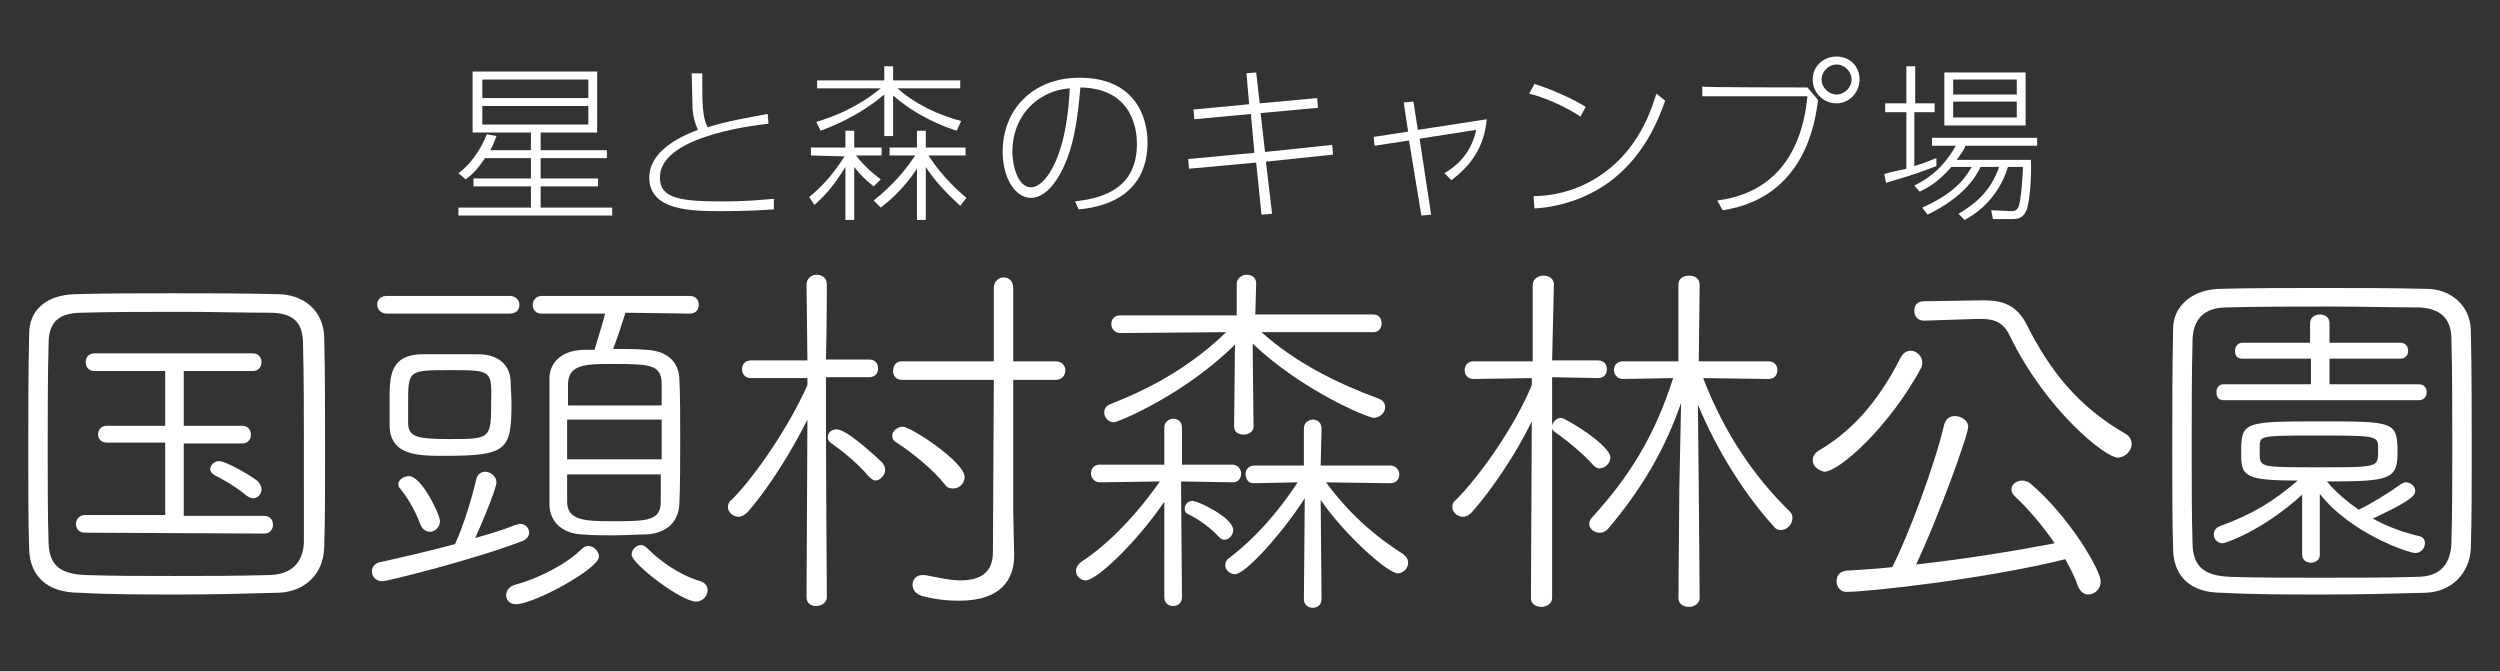
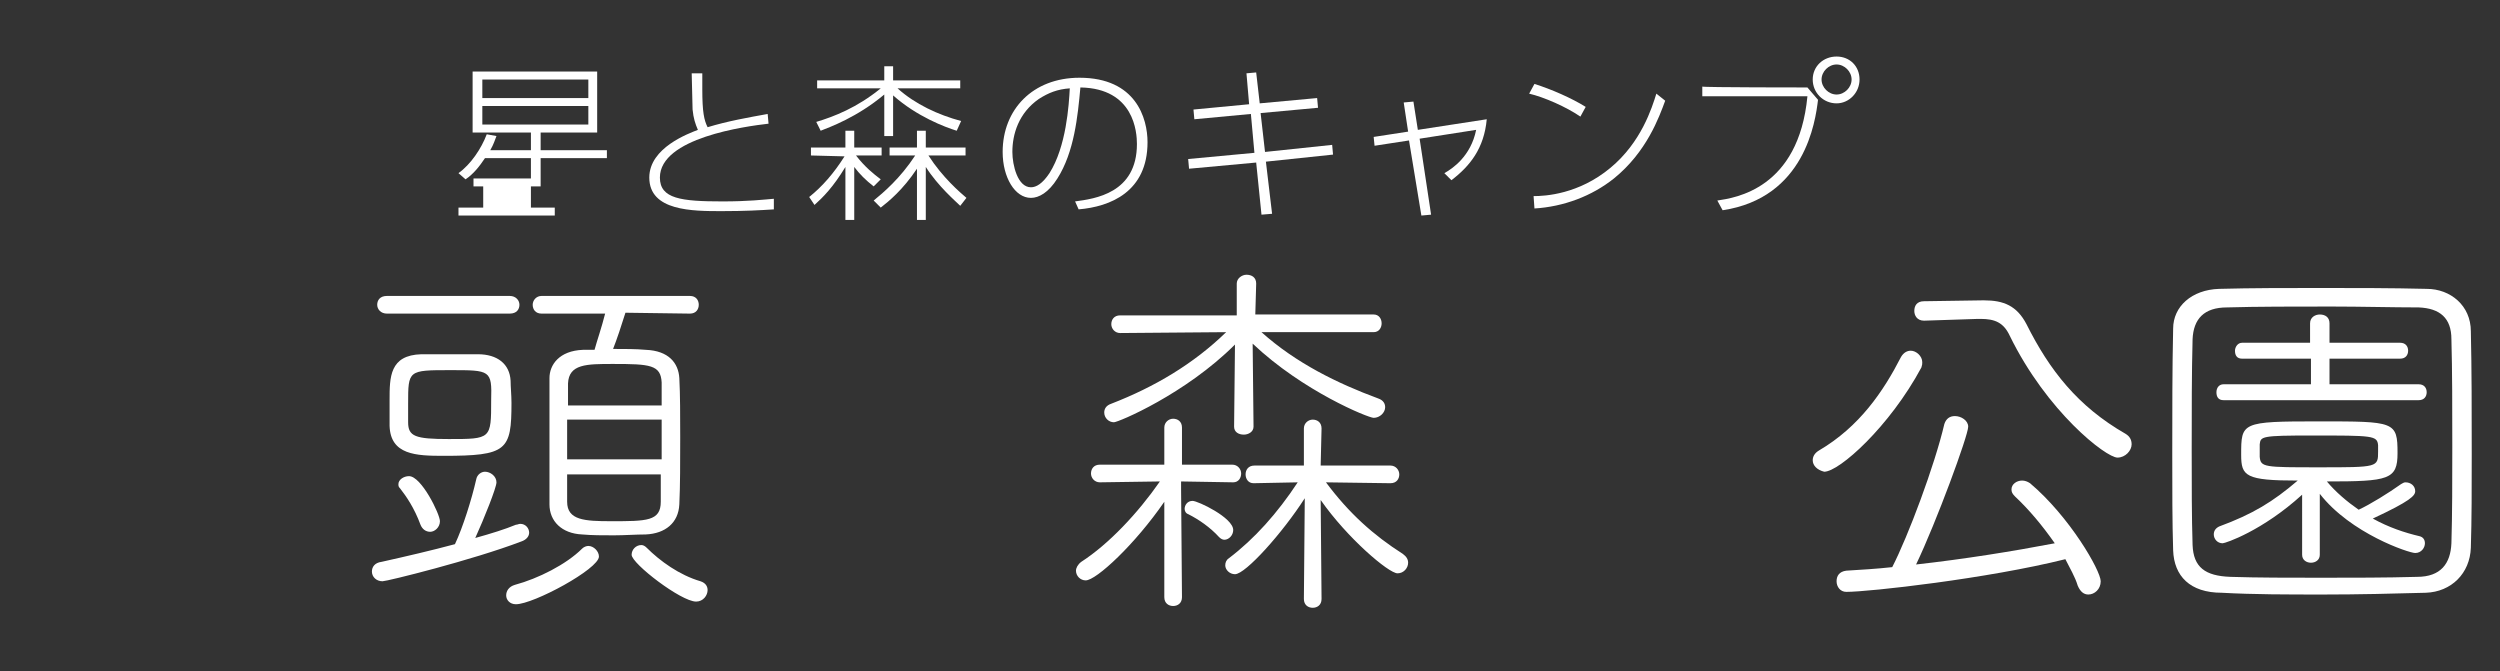
<svg xmlns="http://www.w3.org/2000/svg" version="1.1" id="レイヤー_1" x="0px" y="0px" viewBox="0 0 283 76" style="enable-background:new 0 0 283 76;" xml:space="preserve">
  <rect x="0" y="0" width="283" height="76" fill="#333333" stroke="none" />
  <style type="text/css">
	.st0{fill:#FFFFFF;}
</style>
  <g>
-     <path class="st0" d="M51.9,19.6c1.4-1,2.6-2.8,3.2-4.4l1.1,0.2c-0.2,0.5-0.3,0.9-0.7,1.6h4.6v-2h-6.6V8.1h14.1V15h-6.4v2h7.5v0.9   h-7.5v2.3h6.5v0.9h-6.5v2.4h8.1v0.9H51.9v-0.9h8.2v-2.4h-6.5v-0.9h6.5v-2.3h-5.2c-0.6,0.9-1.3,1.8-2.2,2.4L51.9,19.6z M66.6,9h-12   v2.1h12V9z M66.6,12h-12v2.1h12V12z" />
+     <path class="st0" d="M51.9,19.6c1.4-1,2.6-2.8,3.2-4.4l1.1,0.2c-0.2,0.5-0.3,0.9-0.7,1.6h4.6v-2h-6.6V8.1h14.1V15h-6.4v2h7.5v0.9   h-7.5v2.3v0.9h-6.5v2.4h8.1v0.9H51.9v-0.9h8.2v-2.4h-6.5v-0.9h6.5v-2.3h-5.2c-0.6,0.9-1.3,1.8-2.2,2.4L51.9,19.6z M66.6,9h-12   v2.1h12V9z M66.6,12h-12v2.1h12V12z" />
    <path class="st0" d="M87,14c-2.6,0.3-12.3,1.6-12.3,6.1c0,2.4,2.4,2.7,7.1,2.7c2.9,0,4.6-0.2,5.8-0.3v1.2c-1.5,0.1-3.3,0.2-5.9,0.2   c-3.3,0-8.2,0-8.2-3.8c0-3.4,4.5-5,5.5-5.4c-0.3-0.7-0.5-1.3-0.6-2.3c0-0.3-0.1-3.7-0.1-4.1h1.2c0,0.5,0,1,0,1.8   c0,2.6,0.2,3.5,0.6,4.3c2.3-0.7,4.6-1.1,6.8-1.5L87,14z" />
    <path class="st0" d="M91.8,17.6v-0.9h3.9v-1.9h1v1.9h3.1v0.9h-2.9c1,1.3,2,2.1,2.8,2.7l-0.8,0.8c-0.9-0.7-1.6-1.4-2.2-2.2v6h-1v-6   c-1.4,2.3-2.5,3.4-3.5,4.3l-0.6-0.9c1.5-1.2,2.8-2.7,4-4.6L91.8,17.6L91.8,17.6z M108.3,14.8c-1.3-0.4-4.5-1.6-7.2-4v4.6h-1v-4.7   c-3.1,2.6-6.2,3.7-7.2,4.1l-0.5-1c2-0.6,4.6-1.6,7.3-3.8h-7.2V9.1h7.6V7.5h1v1.6h7.6V10h-7.1c2,1.8,4.6,3,7.2,3.7L108.3,14.8z    M98.9,22.7c1.1-0.9,3-2.5,4.7-5.1h-2.9v-0.9h3.1v-1.9h1v1.9h4.5v0.9h-4.2c1.6,2.5,3.6,4.2,4.3,4.8l-0.7,0.9   c-0.5-0.5-2.5-2.2-3.9-4.4v6h-1v-5.8c-1.6,2.4-3.2,3.7-4.1,4.4L98.9,22.7z" />
    <path class="st0" d="M121.7,22.8c2.2-0.3,7-0.9,7-6.5c0-1.3-0.3-6.3-6.4-6.4c-0.3,3.3-0.7,7.3-2.6,10.3c-1,1.6-2.1,2.2-3,2.2   c-1.8,0-3.2-2.3-3.2-5.2c0-4.8,3.4-8.4,8.7-8.4c6.4,0,7.7,4.6,7.7,7.3c0,5.6-4.2,7.3-7.8,7.6L121.7,22.8z M117.6,11.2   c-2.3,1.6-3,4-3,6c0,1.5,0.6,4,2.1,4c0.6,0,1.3-0.4,2.1-1.6c1.9-3,2.2-7.7,2.3-9.6C119.7,10.1,118.7,10.5,117.6,11.2" />
    <polygon class="st0" points="149.1,11.1 149.2,12.2 142.7,12.8 143.2,17.2 150.8,16.4 150.9,17.5 143.3,18.3 144,24.2 142.8,24.3    142.2,18.4 134.6,19.1 134.5,18 142,17.3 141.6,12.9 135.2,13.5 135.1,12.4 141.4,11.8 141.1,8.3 142.2,8.2 142.6,11.7  " />
    <path class="st0" d="M162,24.3l-1.1,0.1l-1.4-8.5l-3.9,0.6l-0.1-1l3.9-0.6l-0.5-3.3l1.1-0.1l0.5,3.2l7.8-1.2   c-0.3,3.3-1.9,5.3-4,6.9l-0.8-0.8c0.9-0.5,3-1.9,3.6-4.9l-6.4,1L162,24.3z" />
    <path class="st0" d="M178.9,13.2c-1.6-1.1-4.1-2.2-5.8-2.6l0.6-1.1c1.9,0.6,4.2,1.6,5.8,2.6L178.9,13.2z M173.6,22.2   c1.3,0,5.1-0.2,8.7-3.2c3.5-2.9,4.7-6.8,5.2-8.4l1,0.8c-0.7,1.9-2.1,5.8-5.8,8.8c-2.5,2-5.7,3.2-9,3.4L173.6,22.2z" />
    <path class="st0" d="M204.6,9.9l1.2,1.4c-0.3,2.5-1.5,11.1-10.8,12.5l-0.6-1.1c2-0.3,9.2-1.3,10.2-11.8h-11.9V9.8   C192.8,9.9,204.6,9.9,204.6,9.9z M210.5,9c0,1.5-1.2,2.7-2.6,2.7c-1.5,0-2.7-1.2-2.7-2.7s1.2-2.6,2.7-2.6   C209.4,6.4,210.5,7.5,210.5,9 M206.2,9c0,0.9,0.8,1.7,1.7,1.7c0.9,0,1.7-0.8,1.7-1.7s-0.8-1.7-1.7-1.7S206.2,8.1,206.2,9" />
-     <path class="st0" d="M219.2,18.8c-2.1,0.8-2.7,1-5.7,1.9l-0.2-1c0.6-0.2,1.2-0.3,2.5-0.6v-6.4h-2.4v-1h2.4V7.5h1v4.2h2.2v1h-2.3   v6.1c1-0.3,1.7-0.6,2.5-0.9V18.8L219.2,18.8z M229.9,18c0.1,2.4-0.2,5.1-0.5,5.8c-0.4,0.9-0.9,1-1.7,1h-2.1l-0.2-1l2.3,0.1   c0.2,0,0.6,0,0.8-0.5c0.3-0.7,0.5-3.9,0.5-4.5h-1.7c-0.8,2.6-2.5,4.7-4.9,6l-0.7-0.7c1.7-1,3.6-2.4,4.6-5.3h-2.1   c-0.5,1-1.7,3.3-6,5.4l-0.6-0.8c4.1-1.8,5.1-3.8,5.6-4.6h-2.3c-1.6,1.8-2.6,2.3-3.6,2.8l-0.6-0.7c1-0.5,3-1.5,4.7-4.5h-2.7v-0.9   h11.9v0.9h-8.1c-0.2,0.5-0.5,0.9-1,1.6h8.4L229.9,18L229.9,18z M229.3,14.2h-9.2v-6h9.2V14.2z M228.3,9h-7.2v1.7h7.2V9z    M228.3,11.5h-7.2v1.8h7.2V11.5z" />
    <g>
      <g>
-         <path class="st0" d="M3.3,62.2C3.2,59,3.2,55.4,3.2,51.7c0-4.7,0-9.6,0.1-13.9c0-2.6,1.8-4.4,5.2-4.5c3.7-0.1,7.4-0.1,11.2-0.1     c3.8,0,7.7,0,11.7,0.1c3,0,5.2,1.9,5.3,4.8c0.1,4.3,0.1,9,0.1,13.5c0,3.6,0,7.1-0.1,10.4c-0.1,3-2.2,5-5.2,5.1     c-3.6,0.1-7.4,0.2-11.3,0.2c-3.8,0-7.6,0-11.2-0.2C5.2,67.1,3.4,65.1,3.3,62.2z M34.4,50.8c0-4.1,0-8.3-0.1-11.9     c0-2.5-1.2-3.5-3.8-3.5c-3,0-6.4-0.1-9.7-0.1c-4.1,0-8.1,0-11.5,0.1c-2.8,0-3.8,1.2-3.8,3.5c-0.1,3.8-0.1,8-0.1,12.1     c0,3.7,0,7.3,0.1,10.5C5.6,64,6.8,65,9.8,65.1c3.1,0.1,6.4,0.1,9.9,0.1s7,0,10.6-0.1c2.7,0,4-1.4,4.1-3.7     C34.4,58.2,34.4,54.5,34.4,50.8z M9.6,60.3c-0.7,0-1-0.5-1-1s0.4-1,1-1h9.1v-8.2h-6.6c-0.7,0-1-0.5-1-0.9c0-0.5,0.3-1,1-1h6.6V42     h-8c-0.7,0-1-0.5-1-1s0.3-1,1-1h17.9c0.7,0,1,0.5,1,1s-0.3,1-1,1h-7.8v6.2h6.6c0.7,0,1,0.5,1,1s-0.3,1-1,1h-6.6v8.2h9.1     c0.7,0,1,0.5,1,1s-0.3,1-1,1L9.6,60.3L9.6,60.3z M27.9,56.1c-1.3-1.1-2.8-1.9-3.6-2.3c-0.3-0.2-0.5-0.4-0.5-0.7     c0-0.4,0.4-0.9,1-0.9c0.8,0,3.5,1.6,4.3,2.2c0.3,0.3,0.5,0.6,0.5,1c0,0.5-0.4,1-0.9,1C28.4,56.4,28.2,56.3,27.9,56.1z" />
        <path class="st0" d="M58.4,59.4c0.2,0,0.3-0.1,0.5-0.1c0.6,0,1,0.5,1,1c0,0.4-0.3,0.8-0.9,1c-5.5,2.1-15.2,4.5-15.7,4.5     c-0.7,0-1.2-0.5-1.2-1.1c0-0.5,0.3-1,1.1-1.1c2.7-0.6,5.7-1.3,8.3-2c0.9-1.9,1.9-5.1,2.4-7.3c0.1-0.6,0.6-0.9,1-0.9     c0.6,0,1.3,0.5,1.3,1.2c0,0.6-1.4,4.1-2.4,6.3C55.6,60.4,57.2,59.9,58.4,59.4z M43.8,35.5c-0.7,0-1.1-0.5-1.1-1s0.3-1,1.1-1h13.9     c0.7,0,1.1,0.5,1.1,1s-0.3,1-1.1,1H43.8z M50.2,51.6c-3.1,0-6-0.1-6.1-3.4c0-0.9,0-1.9,0-2.9c0-2.6,0-5.1,3.6-5.2     c1,0,1.9,0,2.8,0c1.3,0,2.6,0,3.6,0c2.2,0,3.6,1.1,3.7,3c0,0.7,0.1,1.6,0.1,2.5C57.9,51,57.4,51.6,50.2,51.6z M47.6,59.4     c-0.7-1.9-1.6-3.2-2.3-4.1c-0.2-0.2-0.2-0.3-0.2-0.5c0-0.5,0.6-0.9,1.2-0.9c1.4,0,3.5,4.3,3.5,5.1c0,0.7-0.6,1.2-1.1,1.2     C48.2,60.2,47.8,59.9,47.6,59.4z M51,41.9c-4.8,0-4.8,0-4.8,3.8c0,0.9,0,1.7,0,2.1c0,1.6,0.8,1.9,4.6,1.9c4.8,0,4.8,0,4.8-4.4     C55.7,41.9,55.5,41.9,51,41.9z M58.4,68.4c-0.7,0-1.1-0.5-1.1-1s0.3-1,1-1.2c2.6-0.7,5.8-2.3,7.6-4.1c0.2-0.2,0.5-0.3,0.7-0.3     c0.6,0,1.2,0.6,1.2,1.2C67.8,64.4,60.4,68.4,58.4,68.4z M70.8,35.4c-0.4,1.3-1,3.1-1.4,4.1c1.3,0,2.6,0,3.7,0.1     c2.6,0.1,3.7,1.5,3.8,3.2c0.1,1.9,0.1,4.3,0.1,6.7c0,2.8,0,5.5-0.1,7.6s-1.6,3.3-3.8,3.4c-1.1,0-2.4,0.1-3.6,0.1     c-1.3,0-2.5,0-3.6-0.1c-2.3-0.1-3.7-1.5-3.7-3.4s0-4.4,0-7s0-5.2,0-7.3c0-1.5,1.1-3.1,3.8-3.2c0.4,0,0.9,0,1.3,0     c0.3-1.1,0.8-2.5,1.2-4.1h-7.2c-0.7,0-1-0.5-1-1s0.4-1,1-1h16.8c0.7,0,1,0.5,1,1s-0.3,1-1,1L70.8,35.4L70.8,35.4z M74.9,45.8     c0-0.9,0-1.8,0-2.5c-0.1-2-1.3-2.1-5.5-2.1c-3,0-5,0-5.1,2.2c0,0.7,0,1.6,0,2.5h10.6V45.8z M74.9,47.5H64.2V52h10.7V47.5z      M64.2,53.7c0,1.2,0,2.2,0,3.1c0,2.1,2,2.2,5,2.2c4,0,5.6,0,5.6-2.2c0-0.9,0-1.9,0-3.1H64.2z M71.5,62.8c0-0.6,0.5-1.1,1.1-1.1     c0.2,0,0.4,0.1,0.6,0.3c1.5,1.5,3.7,3.1,6.1,3.8c0.6,0.2,0.8,0.6,0.8,1c0,0.6-0.5,1.3-1.3,1.3C77.1,68.1,71.5,63.8,71.5,62.8z" />
-         <path class="st0" d="M91.4,47.5c-1.9,3.8-4.5,7.9-6.8,10.5c-0.3,0.3-0.7,0.5-1,0.5c-0.6,0-1.2-0.5-1.2-1.1c0-0.3,0.1-0.6,0.4-0.8     c2.7-2.7,6.5-8.3,8.6-13v-0.8H85c-0.7,0-1-0.5-1-1s0.3-1,1-1h6.4l-0.1-8.6c0-0.7,0.6-1.1,1.1-1.1c0.6,0,1.2,0.3,1.2,1.1     c0,0,0,4.1-0.1,8.5h4.9c0.7,0,1,0.5,1,1s-0.3,1-1,1h-4.9v4.5c0,6.5,0.1,20.4,0.1,20.4c0,0.6-0.6,1-1.2,1c-0.6,0-1.1-0.3-1.1-1     L91.4,47.5z M98.3,53.9c-1.2-1.5-3.4-3.2-4.3-3.8c-0.2-0.2-0.3-0.3-0.3-0.6c0-0.5,0.4-0.9,1-0.9c1.3,0,5.2,3.8,5.2,3.8     c0.2,0.3,0.3,0.5,0.3,0.8c0,0.6-0.6,1.2-1.1,1.2C98.9,54.4,98.6,54.2,98.3,53.9z M107,54.9c-1.3-1.7-3.8-3.7-5.5-4.8     c-0.4-0.2-0.5-0.5-0.5-0.8c0-0.5,0.6-1,1.2-1c0.9,0,7,4,7,5.7c0,0.7-0.6,1.3-1.3,1.3C107.5,55.3,107.2,55.2,107,54.9z M112.5,43     h-10.4c-0.7,0-1-0.5-1-1c0-0.6,0.3-1.1,1-1.1h10.4v-8.3c0-0.8,0.6-1.2,1.1-1.2c0.6,0,1.1,0.4,1.1,1.2v8.3h4.8     c0.7,0,1.1,0.5,1.1,1c0,0.6-0.4,1.1-1.1,1.1h-4.8v14.9l0.1,4.9v0.1c0,2.6-1.4,5.1-6.2,5.1c-1.2,0-2.5-0.1-4.1-0.5     c-0.8-0.2-1.2-0.7-1.2-1.3c0-0.6,0.4-1.1,1.1-1.1c0.1,0,0.2,0,0.3,0c1.6,0.3,2.9,0.6,4,0.6c2.3,0,3.7-0.9,3.7-3.2L112.5,43     L112.5,43z" />
        <path class="st0" d="M131.8,56.8c-3.3,4.8-7.7,8.9-8.9,8.9c-0.6,0-1.1-0.5-1.1-1.1c0-0.3,0.2-0.7,0.6-1c3.1-2,6.4-5.5,8.9-9.1     l-6.8,0.1c-0.6,0-1-0.5-1-1s0.3-1,1-1h7.3v-4.2c0-0.6,0.5-1,1-1s1,0.3,1,1v4.2h5.7c0.6,0,1,0.5,1,1s-0.3,1-0.9,1l-5.9-0.1v0.9     l0.1,12.2c0,0.7-0.5,1-1,1s-1-0.3-1-1V56.8z M142.8,37.6c3.9,3.5,8.6,5.8,13.2,7.5c0.6,0.2,0.8,0.6,0.8,1c0,0.6-0.6,1.2-1.3,1.2     c-0.6,0-8-3-13.7-8.4l0.1,9.4c0,0.6-0.6,0.9-1.1,0.9c-0.6,0-1.1-0.3-1.1-0.9l0.1-9.3c-5.6,5.6-13.2,8.8-13.7,8.8     c-0.6,0-1.1-0.5-1.1-1.1c0-0.4,0.2-0.8,0.8-1c4.9-1.9,9.3-4.5,13-8.1l-12,0.1c-0.6,0-1-0.5-1-1s0.3-1,1-1H140v-3.6     c0-0.6,0.6-1,1.1-1c0.6,0,1.1,0.3,1.1,1l0,0l-0.1,3.5h13.4c0.6,0,0.9,0.5,0.9,1s-0.3,1-0.9,1L142.8,37.6z M138,60.8     c-1-1.1-2.3-2-3.5-2.6c-0.3-0.1-0.4-0.4-0.4-0.6c0-0.4,0.3-0.9,0.9-0.9c0.6,0,4.6,1.9,4.6,3.3c0,0.6-0.5,1.1-1,1.1     C138.4,61.1,138.2,61,138,60.8z M147.7,56.4c-2.5,3.9-6.7,8.6-7.9,8.6c-0.6,0-1.1-0.5-1.1-1c0-0.3,0.1-0.6,0.4-0.8     c2.9-2.2,5.5-5.1,7.8-8.6l-5,0.1c-0.6,0-0.9-0.5-0.9-1s0.3-1,1-1h5.6v-4.2c0-0.6,0.5-1,1-1s1,0.3,1,1l-0.1,4.2h7.9     c0.6,0,1,0.5,1,1s-0.3,1-1,1l-7.3-0.1c2.6,3.5,5.4,6,8.7,8.1c0.4,0.3,0.6,0.6,0.6,1c0,0.6-0.5,1.2-1.2,1.2c-1,0-5.7-4-8.7-8.3     l0.1,11.2c0,0.7-0.5,1-1,1s-1-0.3-1-1L147.7,56.4z" />
-         <path class="st0" d="M173.4,47.7c-1.8,3.7-4.5,7.7-6.8,10.3c-0.3,0.3-0.6,0.5-1,0.5c-0.6,0-1.2-0.5-1.2-1.1     c0-0.3,0.1-0.6,0.4-0.8c2.7-2.7,6.6-8.2,8.6-13v-0.8l-6.6,0.1c-0.7,0-1-0.5-1-1s0.3-1,1-1h6.7v-8.6c0-0.7,0.6-1.1,1.2-1.1     s1.2,0.3,1.2,1l0,0c0,0-0.1,4.2-0.2,8.6h5.2c0.7,0,1,0.5,1,1s-0.3,1-1,1l-5.2-0.1c0,1.6,0,3.3,0,4.6v4.6c0,6.9,0,15.8,0,15.8     c0,0.6-0.6,1-1.2,1s-1.2-0.3-1.2-1L173.4,47.7z M180.4,52.7c-1.2-1.4-3.5-3.2-4.4-3.8c-0.3-0.2-0.3-0.3-0.3-0.6c0-0.5,0.5-1,1-1     s5.6,3.1,5.6,4.5c0,0.6-0.6,1.2-1.1,1.2C180.9,53.1,180.6,52.9,180.4,52.7z M190.1,55.3l0.2-9.7c-1.8,5.2-4.4,9.7-8.3,14.3     c-0.3,0.3-0.6,0.4-0.9,0.4c-0.6,0-1.2-0.4-1.2-1c0-0.2,0.1-0.5,0.3-0.7c4.2-4.6,7.1-9.2,9.2-15.8l-5.7,0.1l0,0c-0.6,0-1-0.5-1-1     s0.3-1,1-1h6.3v-8.7c0-0.7,0.6-1,1.2-1s1.2,0.3,1.2,1l-0.1,8.7h7.9c0.7,0,1,0.5,1,1s-0.3,1-1,1l0,0l-7.4-0.1     c2.4,6.3,5.9,11.3,9.8,15.1c0.3,0.3,0.3,0.5,0.3,0.8c0,0.6-0.6,1.3-1.3,1.3c-0.3,0-0.6-0.1-0.8-0.4c-3.2-3.5-6.4-8.5-8.6-13.8     l0.1,9.5l0.1,12.4c0,0.6-0.6,1-1.2,1s-1.2-0.3-1.2-1L190.1,55.3z" />
        <path class="st0" d="M205.2,52.1c0-0.4,0.2-0.8,0.7-1.1c4.6-2.7,7.3-6.7,9.3-10.6c0.3-0.5,0.7-0.7,1.1-0.7c0.6,0,1.3,0.6,1.3,1.3     c0,0.2,0,0.3-0.1,0.6c-3.6,6.7-9.3,11.8-11,11.8C205.7,53.2,205.2,52.7,205.2,52.1z M209,67c-0.7,0-1.1-0.6-1.1-1.2     s0.3-1.1,1.1-1.2c1.6-0.1,3.4-0.2,5.2-0.4c1.8-3.5,4.8-11.5,5.9-16.2c0.2-0.6,0.6-0.9,1.2-0.9c0.7,0,1.5,0.5,1.5,1.2     c0,1-3.6,10.8-5.9,15.6c5.4-0.6,11-1.5,15.7-2.4c-1.4-2-2.9-3.8-4.5-5.3c-0.3-0.3-0.4-0.5-0.4-0.8c0-0.6,0.6-1,1.2-1     c0.3,0,0.6,0.1,0.9,0.3c4.5,3.8,8,9.9,8,11.1c0,0.9-0.7,1.5-1.4,1.5c-0.5,0-0.9-0.3-1.2-1c-0.3-1-0.9-2-1.4-3     C225,65.5,211.6,67,209,67z M217.8,36.3L217.8,36.3c-0.8,0-1.1-0.6-1.1-1.1c0-0.6,0.3-1.1,1.1-1.1l6.6-0.1h0.2     c2.2,0,3.7,0.6,4.8,2.7c2.6,5.2,5.8,9.3,11.2,12.4c0.5,0.3,0.7,0.7,0.7,1.2c0,0.7-0.7,1.5-1.6,1.5c-1.3,0-8-5.2-12.2-13.8     c-0.7-1.5-1.7-1.9-3.3-1.9h-0.3L217.8,36.3z" />
        <path class="st0" d="M246,62.3c-0.1-3.2-0.1-6.9-0.1-10.8c0-4.8,0-9.9,0.1-14.3c0-2.5,2.1-4.4,5.2-4.5c3.7-0.1,7.6-0.1,11.5-0.1     c4,0,8,0,12,0.1c2.7,0,5,1.9,5,4.8c0.1,4.3,0.1,9.2,0.1,13.9c0,3.8,0,7.4-0.1,10.6c-0.1,2.9-2.2,5-5.1,5.1     c-3.6,0.1-7.6,0.2-11.6,0.2s-7.9,0-11.5-0.2C247.9,67.1,246.1,65.2,246,62.3z M277.6,50.6c0-4.3,0-8.6-0.1-12.2     c0-2.4-1.3-3.5-3.7-3.6c-3,0-6.5-0.1-9.9-0.1c-4.2,0-8.4,0-11.8,0.1c-2.6,0-3.8,1.3-3.9,3.6c-0.1,3.8-0.1,8.2-0.1,12.5     c0,3.8,0,7.7,0.1,10.8c0.1,2.5,1.4,3.5,4.3,3.6c3.1,0.1,6.6,0.1,10.2,0.1s7.4,0,10.9-0.1c2.7,0,3.8-1.5,3.9-3.8     C277.6,58.2,277.6,54.4,277.6,50.6z M260.6,56c-4.5,4.1-8.7,5.5-9,5.5c-0.6,0-1-0.5-1-1c0-0.4,0.2-0.7,0.6-0.9     c3.8-1.4,6.1-2.8,8.9-5.2c-5.9,0-6.4-0.5-6.4-2.9c0-3.7,0-3.8,8.8-3.8c8.6,0,8.9,0,8.9,3.6c0,3-1,3.2-8,3.2     c1,1.2,2.3,2.3,3.6,3.2c1.3-0.6,3.4-1.9,4.8-2.9c0.2-0.1,0.3-0.2,0.5-0.2c0.6,0,1.1,0.4,1.1,1c0,0.5-0.5,1.1-4.8,3.1     c1.8,1,3.6,1.6,5.3,2c0.4,0.1,0.6,0.4,0.6,0.8c0,0.5-0.4,1.1-1.1,1.1s-7.3-2.2-10.8-6.7v6.9c0,0.6-0.5,0.9-1,0.9s-1-0.3-1-0.9V56     z M251.7,45.3c-0.6,0-0.8-0.4-0.8-0.9s0.3-0.9,0.8-0.9h9.9v-2.9h-7.8c-0.6,0-0.8-0.4-0.8-0.9c0-0.4,0.3-0.9,0.8-0.9h7.7v-2.2     c0-0.7,0.6-1,1.1-1c0.6,0,1.1,0.3,1.1,1v2.2h8c0.6,0,0.9,0.4,0.9,0.9s-0.3,0.9-0.9,0.9h-8v2.9h10.1c0.6,0,0.9,0.4,0.9,0.9     s-0.3,0.9-0.9,0.9C273.8,45.3,251.7,45.3,251.7,45.3z M261.7,49.3c-5.7,0-5.8,0.1-5.9,1v1.4c0.1,1.2,0.5,1.2,6.7,1.2     c6.7,0,6.7,0,6.7-1.8c0-0.3,0-0.6,0-0.7C269.1,49.3,268.6,49.3,261.7,49.3z" />
      </g>
    </g>
  </g>
</svg>